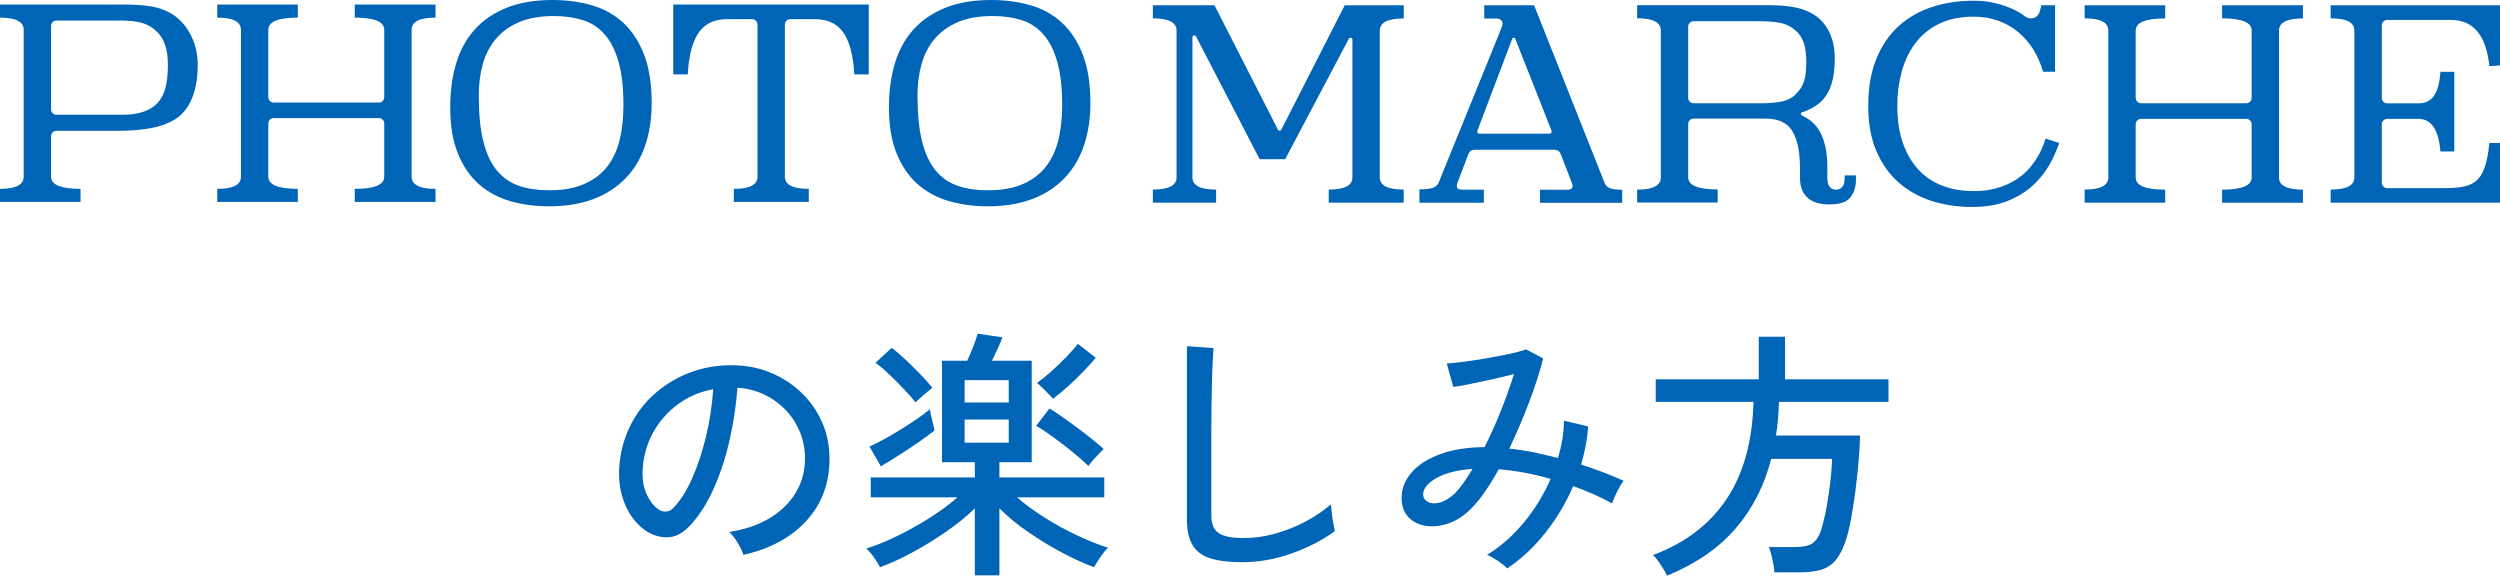
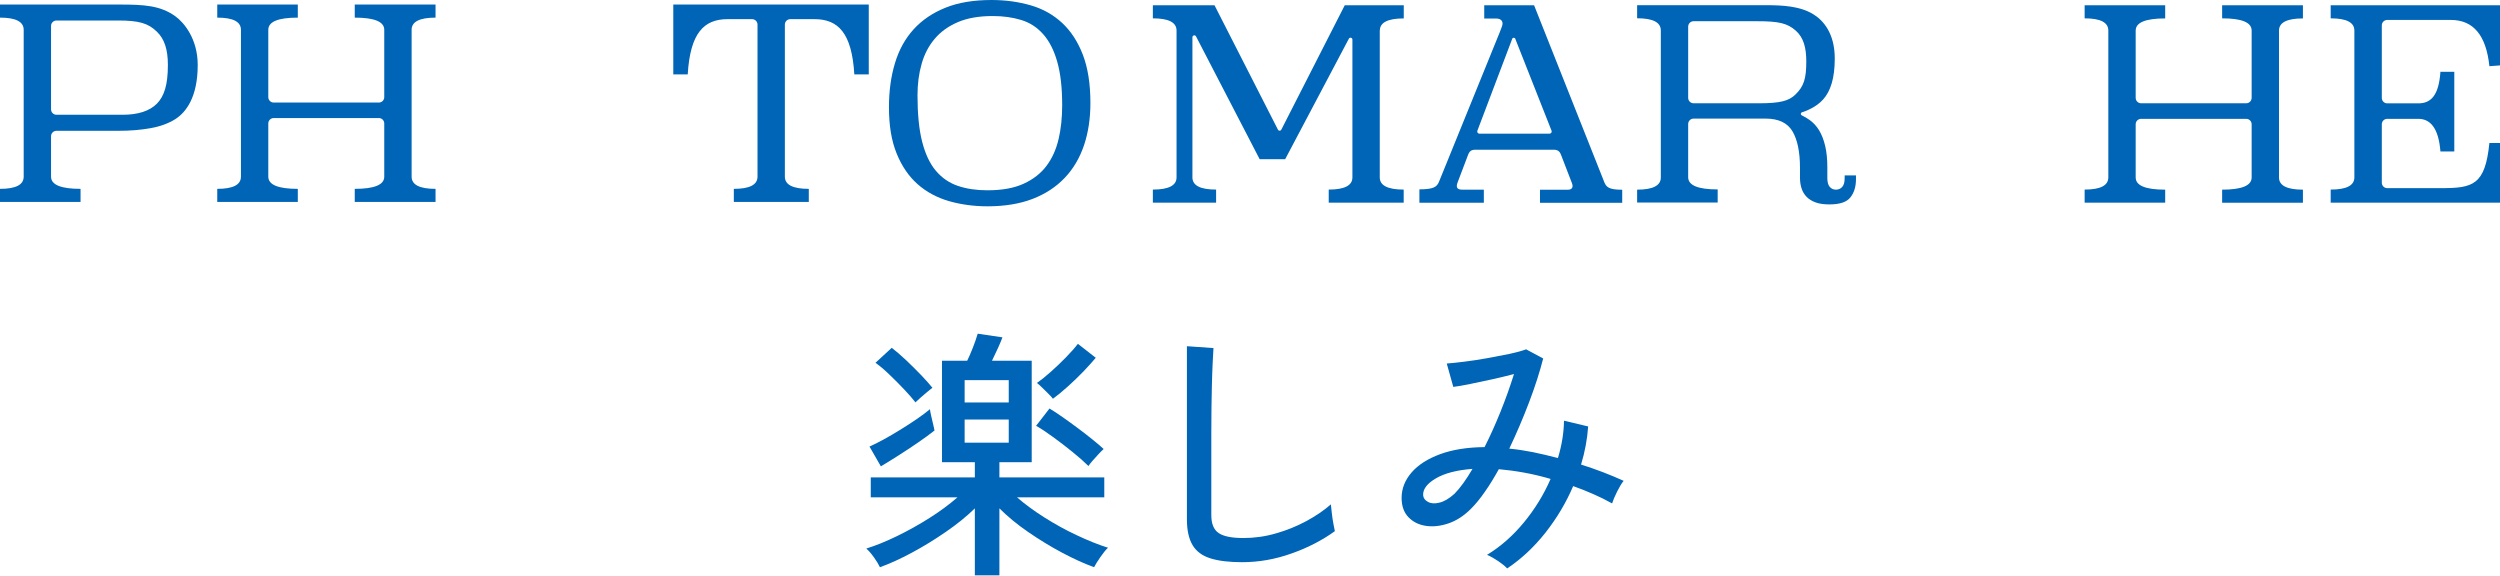
<svg xmlns="http://www.w3.org/2000/svg" id="_レイヤー_2" data-name="レイヤー 2" viewBox="0 0 313.46 72.17">
  <defs>
    <style>
      .cls-1 {
        fill: #0065b6;
      }
    </style>
  </defs>
  <g id="contents">
    <g>
      <g>
-         <path class="cls-1" d="M93.21,69.57c-.11-.4-.35-.89-.71-1.5-.36-.6-.72-1.06-1.07-1.37,1.98-.31,3.66-.88,5.04-1.71,1.38-.83,2.46-1.86,3.21-3.06s1.17-2.51,1.24-3.92c.07-1.32-.12-2.53-.54-3.64-.43-1.11-1.04-2.08-1.83-2.92-.79-.83-1.71-1.5-2.75-1.99-1.04-.49-2.16-.77-3.34-.84-.15,2.13-.47,4.28-.96,6.46-.48,2.17-1.14,4.2-1.96,6.06-.82,1.87-1.81,3.43-2.95,4.68-.77.83-1.54,1.33-2.32,1.48-.78.15-1.6.06-2.45-.3-.83-.35-1.58-.93-2.24-1.73-.66-.8-1.17-1.76-1.52-2.88-.35-1.12-.49-2.33-.43-3.62.11-1.93.57-3.71,1.37-5.34.8-1.62,1.88-3.03,3.25-4.2,1.36-1.17,2.92-2.06,4.68-2.67,1.76-.6,3.63-.85,5.63-.74,1.58.09,3.08.45,4.48,1.09,1.41.64,2.65,1.5,3.72,2.6s1.91,2.38,2.49,3.85.83,3.1.74,4.88c-.15,2.86-1.17,5.27-3.06,7.25-1.89,1.98-4.46,3.34-7.71,4.08ZM82.66,63.93c.24.15.53.23.86.21.33-.01.65-.18.96-.51.86-.9,1.63-2.13,2.32-3.69.69-1.56,1.27-3.31,1.73-5.24.46-1.93.76-3.9.89-5.9-1.67.31-3.15.94-4.45,1.91-1.3.97-2.33,2.15-3.1,3.56s-1.2,2.94-1.29,4.61c-.07,1.21.11,2.26.53,3.15s.93,1.52,1.55,1.89Z" />
        <path class="cls-1" d="M122.23,72.14v-8.4c-1.01.99-2.21,1.97-3.61,2.93-1.4.97-2.82,1.84-4.27,2.62-1.45.78-2.79,1.39-4.02,1.83-.15-.33-.4-.74-.74-1.22-.34-.48-.67-.86-.97-1.12,1.19-.37,2.47-.89,3.85-1.56s2.74-1.43,4.07-2.27,2.5-1.71,3.51-2.59h-10.87v-2.5h13.05v-1.91h-4.12v-12.72h3.16c.2-.4.43-.92.69-1.58.26-.66.47-1.26.63-1.81l3.1.46c-.09.26-.27.7-.54,1.3s-.53,1.15-.77,1.63h4.98v12.72h-4.05v1.91h13.15v2.5h-10.94c.99.86,2.13,1.7,3.43,2.52,1.3.82,2.64,1.57,4.04,2.22,1.39.66,2.71,1.19,3.94,1.58-.29.26-.6.65-.96,1.17s-.62.94-.79,1.27c-1.21-.44-2.54-1.04-3.99-1.81-1.45-.77-2.87-1.64-4.27-2.6s-2.6-1.96-3.61-2.97v8.4h-3.06ZM110.44,58.46l-1.42-2.47c.51-.22,1.1-.52,1.78-.89.68-.37,1.39-.79,2.12-1.24s1.43-.9,2.08-1.35c.65-.45,1.18-.85,1.6-1.2.02.18.07.45.15.81.08.36.16.72.25,1.07.09.35.14.62.17.79-.55.44-1.24.94-2.08,1.52s-1.67,1.12-2.5,1.65-1.55.97-2.14,1.32ZM114.79,50.46c-.35-.46-.82-1-1.42-1.63-.59-.63-1.21-1.25-1.85-1.86-.64-.62-1.22-1.11-1.75-1.48l2.04-1.88c.55.42,1.15.94,1.81,1.56.66.63,1.29,1.25,1.89,1.88.6.63,1.07,1.15,1.4,1.57-.15.11-.37.29-.66.53-.29.24-.57.48-.84.72-.27.24-.49.44-.64.59ZM120.95,50.46h5.53v-2.8h-5.53v2.8ZM120.95,55.5h5.53v-2.9h-5.53v2.9ZM136.47,58.43c-.51-.51-1.16-1.09-1.98-1.75-.81-.66-1.63-1.29-2.46-1.89-.82-.6-1.53-1.07-2.12-1.4l1.68-2.17c.48.29,1.04.65,1.66,1.09.63.44,1.27.91,1.93,1.4.66.49,1.27.97,1.83,1.42.56.45,1.02.84,1.37,1.17-.15.13-.36.34-.63.63s-.52.57-.76.84c-.24.28-.42.5-.53.68ZM132.02,50c-.09-.13-.26-.33-.53-.59-.26-.26-.54-.53-.82-.81s-.5-.47-.66-.58c.48-.33,1.05-.78,1.71-1.37.66-.58,1.3-1.2,1.93-1.84.63-.65,1.13-1.21,1.5-1.7l2.24,1.75c-.4.48-.91,1.05-1.53,1.7-.63.65-1.28,1.28-1.96,1.89-.68.62-1.31,1.13-1.88,1.55Z" />
        <path class="cls-1" d="M155.74,70.49c-1.63,0-2.95-.16-3.97-.48-1.02-.32-1.77-.87-2.24-1.66-.47-.79-.71-1.87-.71-3.23v-21.71l3.33.23c-.02.35-.05.97-.1,1.85-.04.88-.08,1.84-.1,2.9-.02.81-.04,1.71-.05,2.68-.01.98-.02,2.02-.02,3.11v10.41c0,1.08.3,1.82.91,2.24s1.64.63,3.11.63c1.38,0,2.75-.19,4.08-.58,1.34-.38,2.6-.89,3.79-1.53,1.19-.64,2.22-1.34,3.1-2.11.02.29.06.66.12,1.12.05.46.12.91.2,1.33.08.43.14.73.18.91-1.58,1.14-3.39,2.08-5.44,2.8-2.04.73-4.11,1.09-6.19,1.09Z" />
        <path class="cls-1" d="M188.98,71.28c-.26-.29-.65-.6-1.15-.94-.51-.34-.97-.6-1.38-.77,1.69-1.03,3.23-2.38,4.61-4.05,1.38-1.67,2.5-3.49,3.36-5.47-1.12-.33-2.22-.59-3.31-.79-1.09-.2-2.15-.34-3.18-.43-.57,1.03-1.15,1.98-1.75,2.83-.59.86-1.18,1.57-1.75,2.14-.88.88-1.82,1.49-2.83,1.83-1.01.34-1.96.44-2.85.3-.89-.14-1.61-.51-2.17-1.1-.56-.59-.84-1.39-.84-2.41,0-1.16.42-2.22,1.25-3.18.83-.96,2.03-1.72,3.57-2.29,1.55-.57,3.41-.87,5.58-.89.7-1.38,1.37-2.87,2.01-4.46.64-1.59,1.2-3.16,1.68-4.7-.83.22-1.75.44-2.74.66-.99.22-1.92.42-2.78.59-.87.18-1.57.3-2.09.36l-.82-2.93c.57-.04,1.3-.12,2.19-.23.89-.11,1.83-.25,2.83-.43,1-.18,1.94-.36,2.82-.54.88-.19,1.58-.38,2.11-.58l2.14,1.15c-.42,1.65-1,3.47-1.76,5.47-.76,2-1.59,3.94-2.49,5.83.94.09,1.93.24,2.95.44,1.02.21,2.07.46,3.15.74.48-1.58.74-3.14.76-4.68l3.03.72c-.11,1.6-.41,3.2-.89,4.78,1.87.59,3.65,1.27,5.34,2.04-.24.29-.51.73-.81,1.33-.3.6-.51,1.1-.64,1.5-.75-.42-1.53-.81-2.36-1.17-.82-.36-1.66-.7-2.52-1-.88,2.07-2.03,4-3.46,5.82-1.43,1.81-3.03,3.31-4.81,4.5ZM178.44,62.12c.04.35.25.63.63.82.37.2.85.23,1.43.08.58-.14,1.2-.51,1.86-1.1.7-.7,1.46-1.75,2.27-3.13-1.98.15-3.51.55-4.61,1.2-1.1.65-1.63,1.36-1.58,2.12Z" />
-         <path class="cls-1" d="M209.02,72.17c-.09-.2-.24-.47-.44-.81-.21-.34-.43-.68-.68-1.02-.24-.34-.46-.59-.66-.74,4.02-1.49,7.09-3.83,9.23-7,2.13-3.17,3.26-7.24,3.39-12.21h-12.26v-2.83h12.92v-5.34h3.29v5.34h12.98v2.83h-13.74c-.02.75-.06,1.47-.12,2.16-.05.69-.14,1.38-.25,2.06h10.54c-.02,1.05-.09,2.2-.2,3.44-.11,1.24-.25,2.48-.41,3.71-.16,1.23-.35,2.37-.54,3.43-.2,1.05-.42,1.93-.66,2.64-.35,1.03-.77,1.83-1.25,2.41-.48.57-1.08.97-1.8,1.19s-1.61.33-2.68.33h-3.2c-.02-.44-.1-.99-.25-1.65-.14-.66-.29-1.16-.44-1.52h3.33c.97,0,1.67-.15,2.12-.46s.81-.83,1.07-1.58c.17-.53.35-1.17.51-1.94.16-.77.31-1.58.44-2.44s.24-1.69.31-2.5c.08-.81.13-1.53.15-2.14h-7.64c-.86,3.36-2.34,6.27-4.46,8.73-2.12,2.46-4.99,4.44-8.62,5.93Z" />
      </g>
      <g>
        <path class="cls-1" d="M201.13,22.78L192.35.66h-6.25v1.66h1.47c.69,0,1.02.4.71,1.11l-.23.6-7.63,18.78c-.27.62-.66.93-2.45.93v1.68s8.08,0,8.08,0v-1.64h-2.69c-.54,0-.87-.18-.61-.88l1.31-3.45c.2-.53.42-.68.99-.68h9.71c.56,0,.79.17.99.7l1.35,3.5c.2.51,0,.82-.53.82h-3.48v1.64h10.31v-1.64c-1.69,0-2-.33-2.27-1ZM194.28,16.76h-8.79c-.19,0-.32-.19-.25-.37l4.37-11.53c.07-.17.31-.17.38,0l4.55,11.53c.07.18-.06.37-.25.37Z" />
        <path class="cls-1" d="M54.61.57h-10.13v1.64c2.47,0,3.7.51,3.7,1.53v8.44c0,.38-.31.68-.68.68h-13.18c-.38,0-.68-.31-.68-.68V3.74c0-1.02,1.23-1.53,3.7-1.53V.57s-10.1,0-10.1,0v1.64c1.98,0,2.97.51,2.97,1.53v18.41c0,1.02-.99,1.53-2.97,1.53v1.64s10.1,0,10.1,0v-1.64c-2.47,0-3.7-.51-3.7-1.53v-6.67c0-.38.31-.68.68-.68h13.18c.38,0,.68.31.68.68v6.67c0,1.02-1.23,1.53-3.7,1.53v1.64s10.13,0,10.13,0v-1.64c-2,0-3-.51-3-1.53V3.74c0-1.02,1-1.53,3-1.53V.57Z" />
        <path class="cls-1" d="M271.48,25.42v-1.64c-2.47,0-3.7-.51-3.7-1.53v-6.67c0-.38.31-.68.68-.68h13.18c.38,0,.68.31.68.68v6.67c0,1.02-1.23,1.53-3.7,1.53v1.64s10.13,0,10.13,0v-1.64c-2,0-3-.51-3-1.53V3.84c0-1.02,1-1.53,3-1.53V.66s-10.13,0-10.13,0v1.64c2.47,0,3.7.51,3.7,1.53v8.44c0,.38-.31.68-.68.68h-13.18c-.38,0-.68-.31-.68-.68V3.84c0-1.02,1.23-1.53,3.7-1.53V.66s-10.1,0-10.1,0v1.64c1.98,0,2.97.51,2.97,1.53v18.41c0,1.02-.99,1.53-2.97,1.53v1.64s10.1,0,10.1,0Z" />
        <path class="cls-1" d="M21.96,2.02c-1.88-1.33-3.87-1.45-7.03-1.45H0v1.64c1.98,0,2.97.51,2.97,1.53v18.41C2.97,23.17,1.98,23.68,0,23.68v1.64s10.1,0,10.1,0v-1.64c-2.47,0-3.7-.51-3.7-1.53v-5.07c0-.38.31-.68.68-.68h7.85c1.4,0,2.7-.11,3.9-.32,1.2-.21,2.25-.58,3.13-1.13,1.36-.86,2.83-2.75,2.83-6.81,0-3.27-1.72-5.33-2.83-6.12ZM19.68,12.99c-.92.93-2.36,1.4-4.32,1.4H7.08c-.38,0-.68-.31-.68-.68V3.25c0-.38.31-.68.68-.68h7.73c2.59,0,3.76.33,4.86,1.4.94.91,1.38,2.21,1.38,4.17,0,2.51-.46,3.92-1.38,4.86Z" />
-         <path class="cls-1" d="M78.16,2.87c-1.1-1.02-2.41-1.76-3.93-2.2-1.52-.44-3.16-.67-4.92-.67-2.24,0-4.17.32-5.78.97-1.61.65-2.94,1.55-4,2.72-1.06,1.17-1.83,2.58-2.33,4.24-.5,1.66-.75,3.5-.75,5.52,0,2.29.32,4.23.97,5.81.64,1.58,1.52,2.86,2.63,3.84,1.11.98,2.42,1.68,3.93,2.12,1.51.43,3.12.65,4.83.65,2.15,0,4.04-.31,5.65-.93,1.61-.62,2.95-1.5,4.03-2.64,1.08-1.13,1.88-2.5,2.42-4.09.53-1.59.8-3.35.8-5.29,0-2.4-.32-4.42-.95-6.06-.63-1.64-1.5-2.96-2.6-3.99ZM77.72,17.43c-.3,1.3-.81,2.43-1.52,3.37-.71.95-1.67,1.69-2.87,2.24s-2.71.82-4.53.82c-1.38,0-2.61-.18-3.7-.55-1.09-.37-2.01-1-2.77-1.9-.76-.9-1.33-2.12-1.72-3.65-.39-1.53-.58-3.47-.58-5.81,0-1.42.17-2.74.52-3.95.34-1.21.89-2.26,1.65-3.15.75-.89,1.73-1.58,2.92-2.09,1.19-.5,2.64-.75,4.35-.75,1.31,0,2.5.17,3.58.5,1.08.33,1.99.93,2.75,1.79.76.86,1.34,2,1.75,3.44.41,1.43.62,3.25.62,5.46,0,1.53-.15,2.95-.45,4.25Z" />
        <path class="cls-1" d="M133.17,2.87c-1.1-1.02-2.41-1.76-3.93-2.2-1.52-.44-3.16-.67-4.92-.67-2.24,0-4.17.32-5.78.97-1.61.65-2.94,1.55-4,2.72-1.06,1.17-1.83,2.58-2.33,4.24-.5,1.66-.75,3.5-.75,5.52,0,2.29.32,4.23.97,5.81.64,1.58,1.52,2.86,2.63,3.84,1.11.98,2.42,1.68,3.93,2.12,1.51.43,3.12.65,4.83.65,2.15,0,4.04-.31,5.65-.93,1.61-.62,2.95-1.5,4.03-2.64,1.08-1.13,1.88-2.5,2.42-4.09.53-1.59.8-3.35.8-5.29,0-2.4-.32-4.42-.95-6.06-.63-1.64-1.5-2.96-2.6-3.99ZM132.73,17.43c-.3,1.3-.81,2.43-1.52,3.37-.71.95-1.67,1.69-2.87,2.24s-2.71.82-4.53.82c-1.38,0-2.61-.18-3.7-.55-1.09-.37-2.01-1-2.77-1.9-.76-.9-1.33-2.12-1.72-3.65-.39-1.53-.58-3.47-.58-5.81,0-1.42.17-2.74.52-3.95.34-1.21.89-2.26,1.65-3.15.75-.89,1.73-1.58,2.92-2.09,1.19-.5,2.64-.75,4.35-.75,1.31,0,2.5.17,3.58.5,1.08.33,1.99.93,2.75,1.79.76.86,1.34,2,1.75,3.44.41,1.43.62,3.25.62,5.46,0,1.53-.15,2.95-.45,4.25Z" />
-         <path class="cls-1" d="M256.48,17.39c-.29.88-.56,1.56-1.03,2.33-.53.87-1.12,1.62-1.9,2.25-.78.63-1.67,1.12-2.68,1.47-1.01.34-2.14.52-3.38.52-1.44,0-2.75-.22-3.93-.67-1.18-.44-2.18-1.12-3.02-2.02-.83-.9-1.48-2.01-1.95-3.34s-.7-2.88-.7-4.66c0-1.49.18-2.91.55-4.27.37-1.36.93-2.55,1.7-3.57s1.75-1.84,2.97-2.44c1.21-.6,2.65-.9,4.32-.9,1.15,0,2.2.17,3.15.52.94.34,1.78.83,2.52,1.45.73.62,1.35,1.35,1.87,2.18.51.83.91,1.75,1.2,2.75h1.5s0-8.33,0-8.33h-1.74s-.02.37-.24.94c-.27.7-1.14.93-1.73.48h-.01c-.49-.38-1.06-.71-1.7-.99-.64-.29-1.37-.53-2.18-.72-.81-.19-1.68-.28-2.62-.28-1.89,0-3.64.27-5.25.8-1.61.53-3,1.34-4.18,2.42-1.18,1.08-2.1,2.45-2.77,4.1-.67,1.66-1,3.61-1,5.86s.33,4.03,1,5.62c.67,1.59,1.59,2.91,2.77,3.95,1.18,1.05,2.55,1.82,4.13,2.34,1.58.51,3.29.77,5.13.77,1.67,0,3.12-.24,4.35-.72,1.23-.48,2.29-1.11,3.17-1.9.88-.79,1.6-1.68,2.17-2.68.51-.9.91-1.81,1.22-2.72l-1.67-.54Z" />
        <path class="cls-1" d="M313.46,25.42v-7.49h-1.33c-.53,5.27-2.06,5.66-6.03,5.66h-6.78c-.38,0-.68-.31-.68-.68v-7.33c0-.38.31-.68.68-.68h3.9c1.49,0,2.54,1.14,2.77,4.09h1.74s0-9.99,0-9.99h-1.74c-.2,2.87-1.12,3.96-2.77,3.96h-3.9c-.38,0-.68-.31-.68-.68V3.18c0-.38.31-.68.68-.68h7.98c2.82,0,4.43,1.93,4.83,5.8l1.33-.1V.66h-21.23v1.64c1.98,0,2.97.51,2.97,1.53v18.41c0,1.02-.99,1.53-2.97,1.53v1.64s21.23,0,21.23,0Z" />
        <path class="cls-1" d="M108.95.57h-24.53v8.76h1.81c.31-5.22,2.05-6.93,5.01-6.93h3.06c.38,0,.68.31.68.68v19.07c0,1.02-.99,1.53-2.97,1.53v1.64s9.4,0,9.4,0v-1.64c-2,0-3-.51-3-1.53V3.08c0-.38.31-.68.68-.68h3.02c2.97,0,4.7,1.71,5.01,6.93h1.81s0-8.76,0-8.76Z" />
        <path class="cls-1" d="M173.01,3.84c0-1.02,1-1.53,3-1.53V.66s-7.4,0-7.4,0l-7.94,15.57c-.08.21-.37.21-.45,0l-7.94-15.57h-7.73v1.64c1.98,0,2.97.51,2.97,1.53v18.41c0,1.02-.99,1.53-2.97,1.53v1.64s7.93,0,7.93,0v-1.64c-1.98,0-2.97-.51-2.97-1.53V4.67c0-.25.34-.33.45-.11l7.98,15.4h3.2l7.97-15.08c.1-.25.46-.18.46.09v17.27c0,1.02-.99,1.53-2.97,1.53v1.64s9.4,0,9.4,0v-1.64c-2,0-3-.51-3-1.53V3.84Z" />
        <path class="cls-1" d="M232.72,21.99h-1.43v.36c0,.49-.1.85-.3,1.08-.2.23-.47.35-.8.35-.31,0-.57-.12-.77-.35-.2-.23-.3-.6-.3-1.09v-1.33c0-1.05-.09-1.95-.27-2.71-.18-.76-.43-1.4-.75-1.94-.32-.53-.72-.97-1.18-1.3-.32-.23-.65-.43-1.01-.6-.17-.08-.15-.32.03-.38.4-.13,1.75-.59,2.66-1.62.91-1.02,1.45-2.62,1.45-5.13,0-3.16-1.45-4.81-2.75-5.58-1.66-.99-3.8-1.1-5.91-1.1h-16.12v1.64c1.98,0,2.97.51,2.97,1.53v18.43c0,1.02-.99,1.53-2.97,1.53v1.61s10.1,0,10.1,0v-1.64c-2.47,0-3.7-.51-3.7-1.53v-6.67c0-.38.31-.68.68-.68h9.04c1.6,0,2.72.53,3.35,1.58.63,1.06.95,2.59.95,4.62v1.23c0,.49.07.93.2,1.33.13.4.34.75.63,1.05.29.3.67.53,1.13.7.47.17,1.04.25,1.73.25,1.29,0,2.17-.29,2.63-.88.47-.59.7-1.35.7-2.28v-.5ZM225.1,11.87c-.8.77-1.87,1.08-4.5,1.08h-8.25c-.38,0-.68-.31-.68-.68V3.34c0-.38.31-.68.68-.68h7.93c2.77,0,3.82.25,4.88,1.18.97.86,1.32,2.12,1.32,3.86,0,2.16-.3,3.13-1.38,4.17Z" />
      </g>
    </g>
  </g>
</svg>